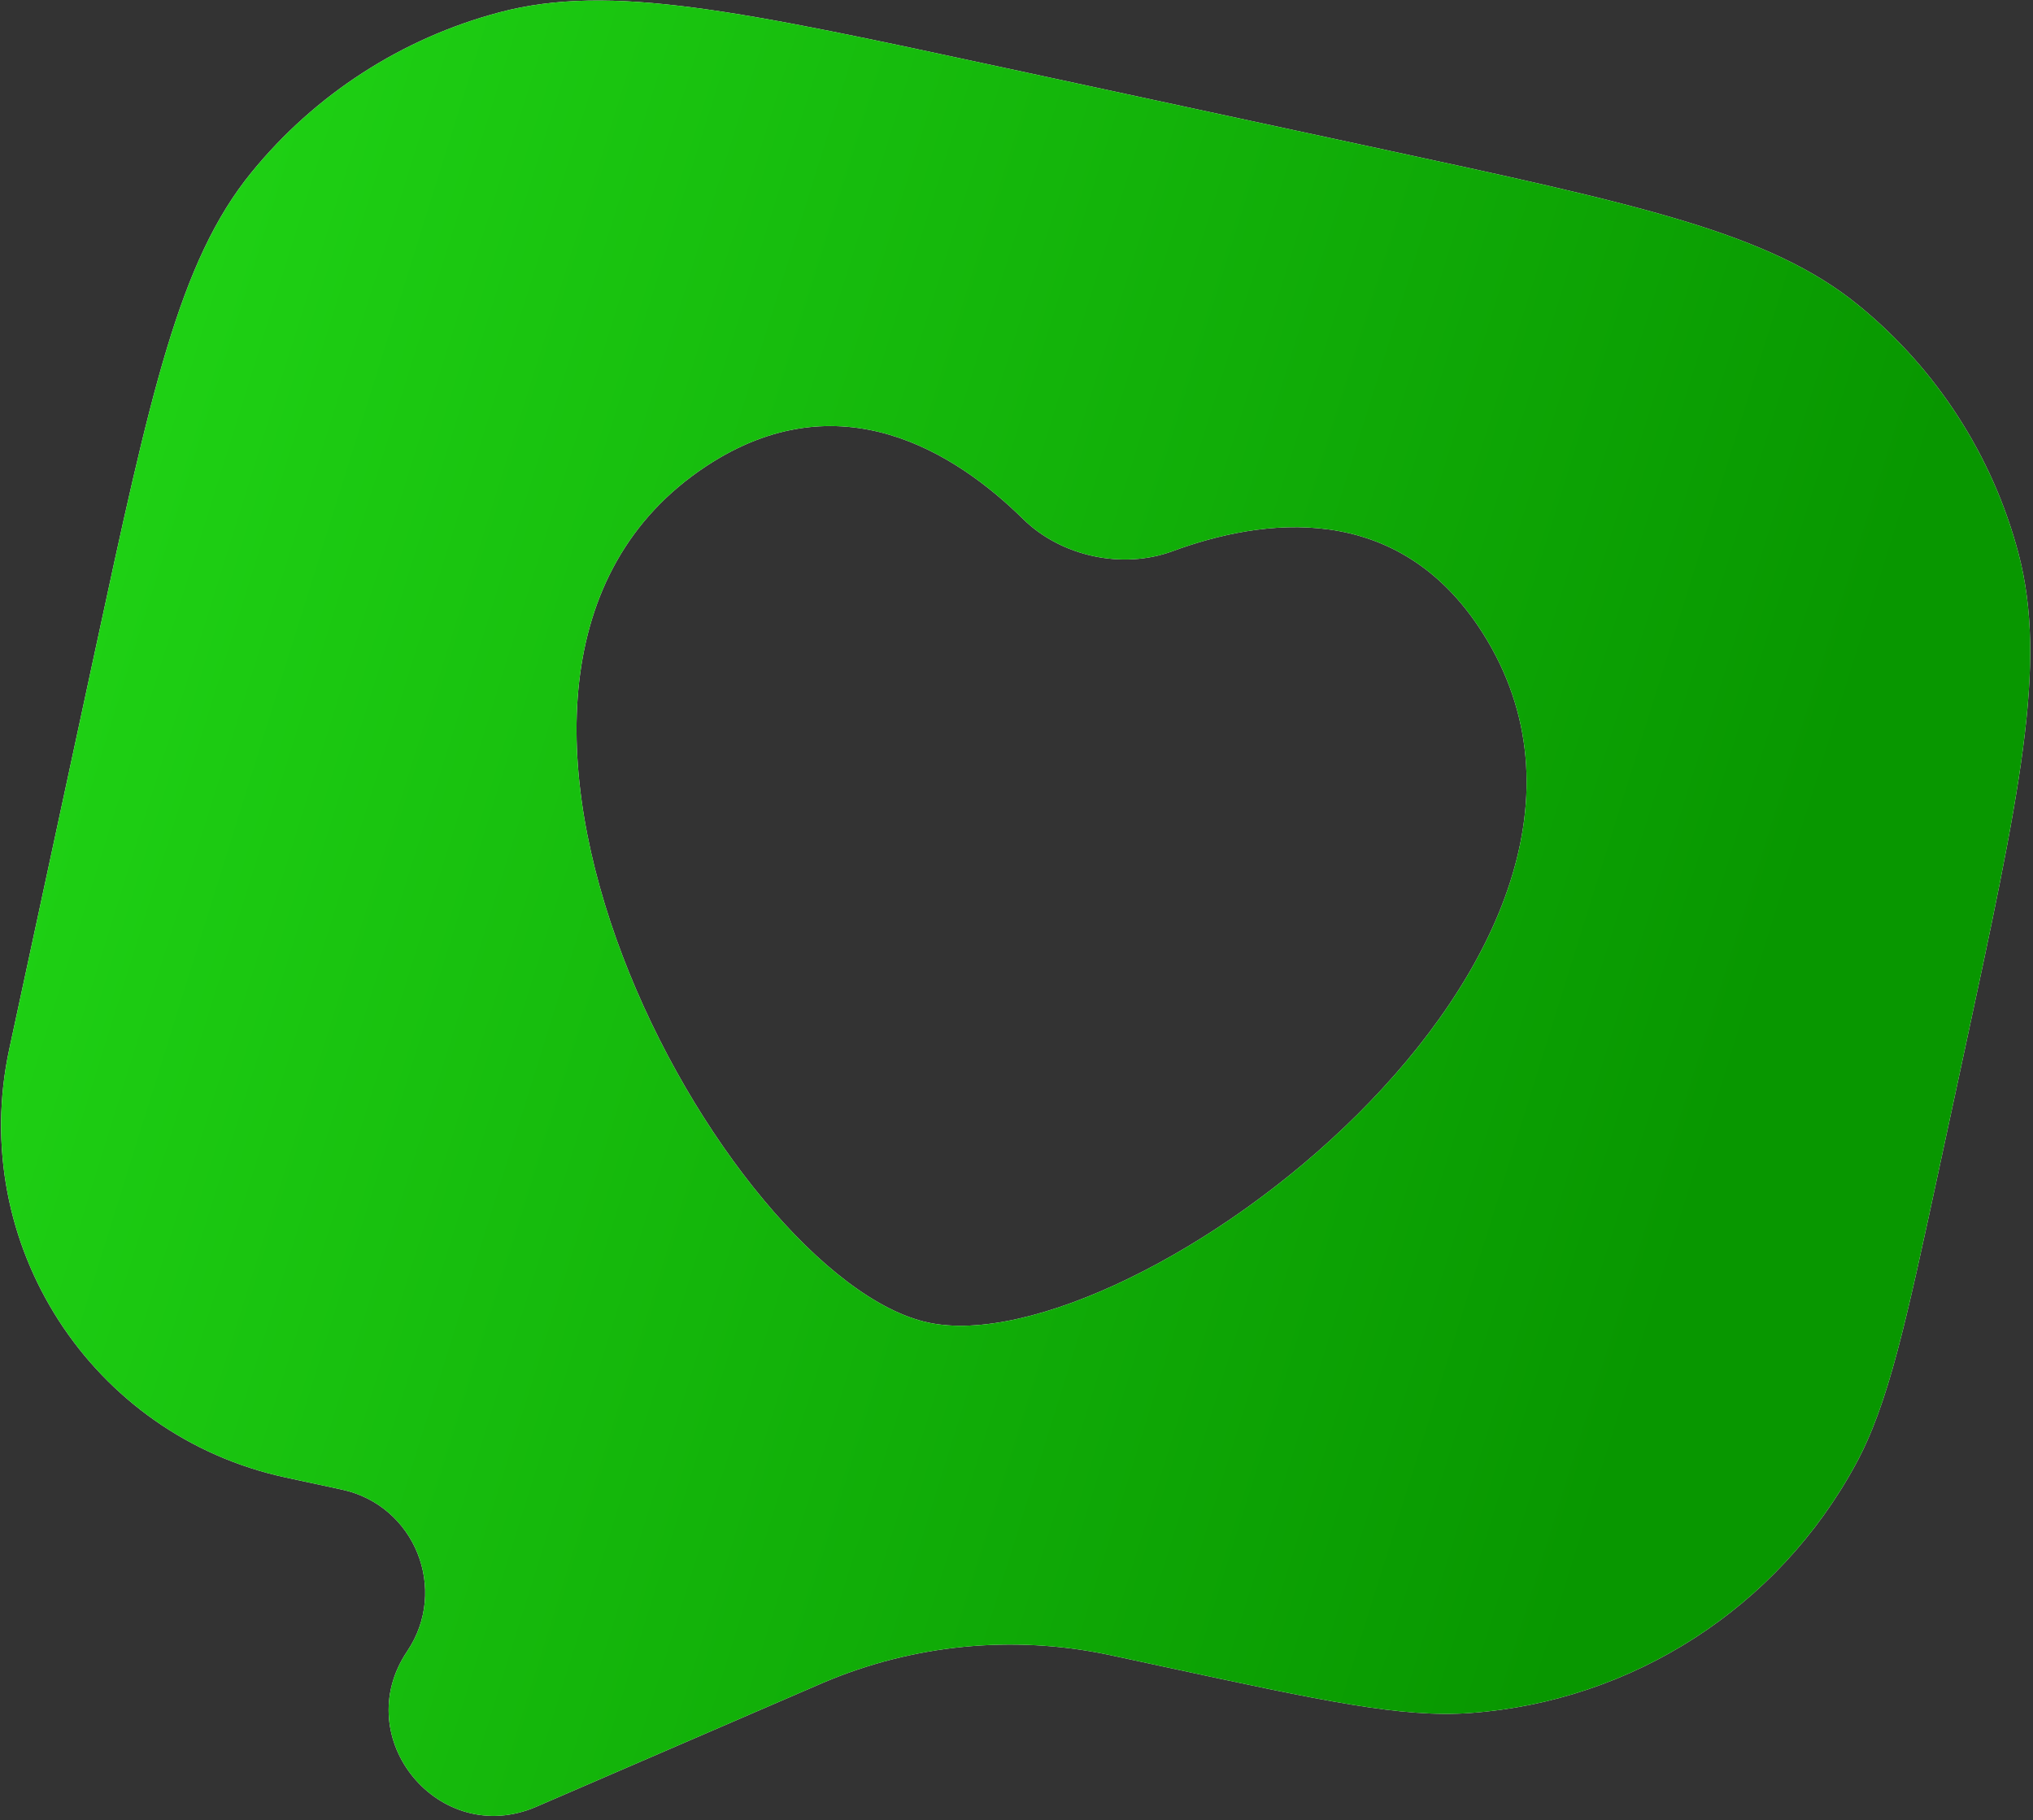
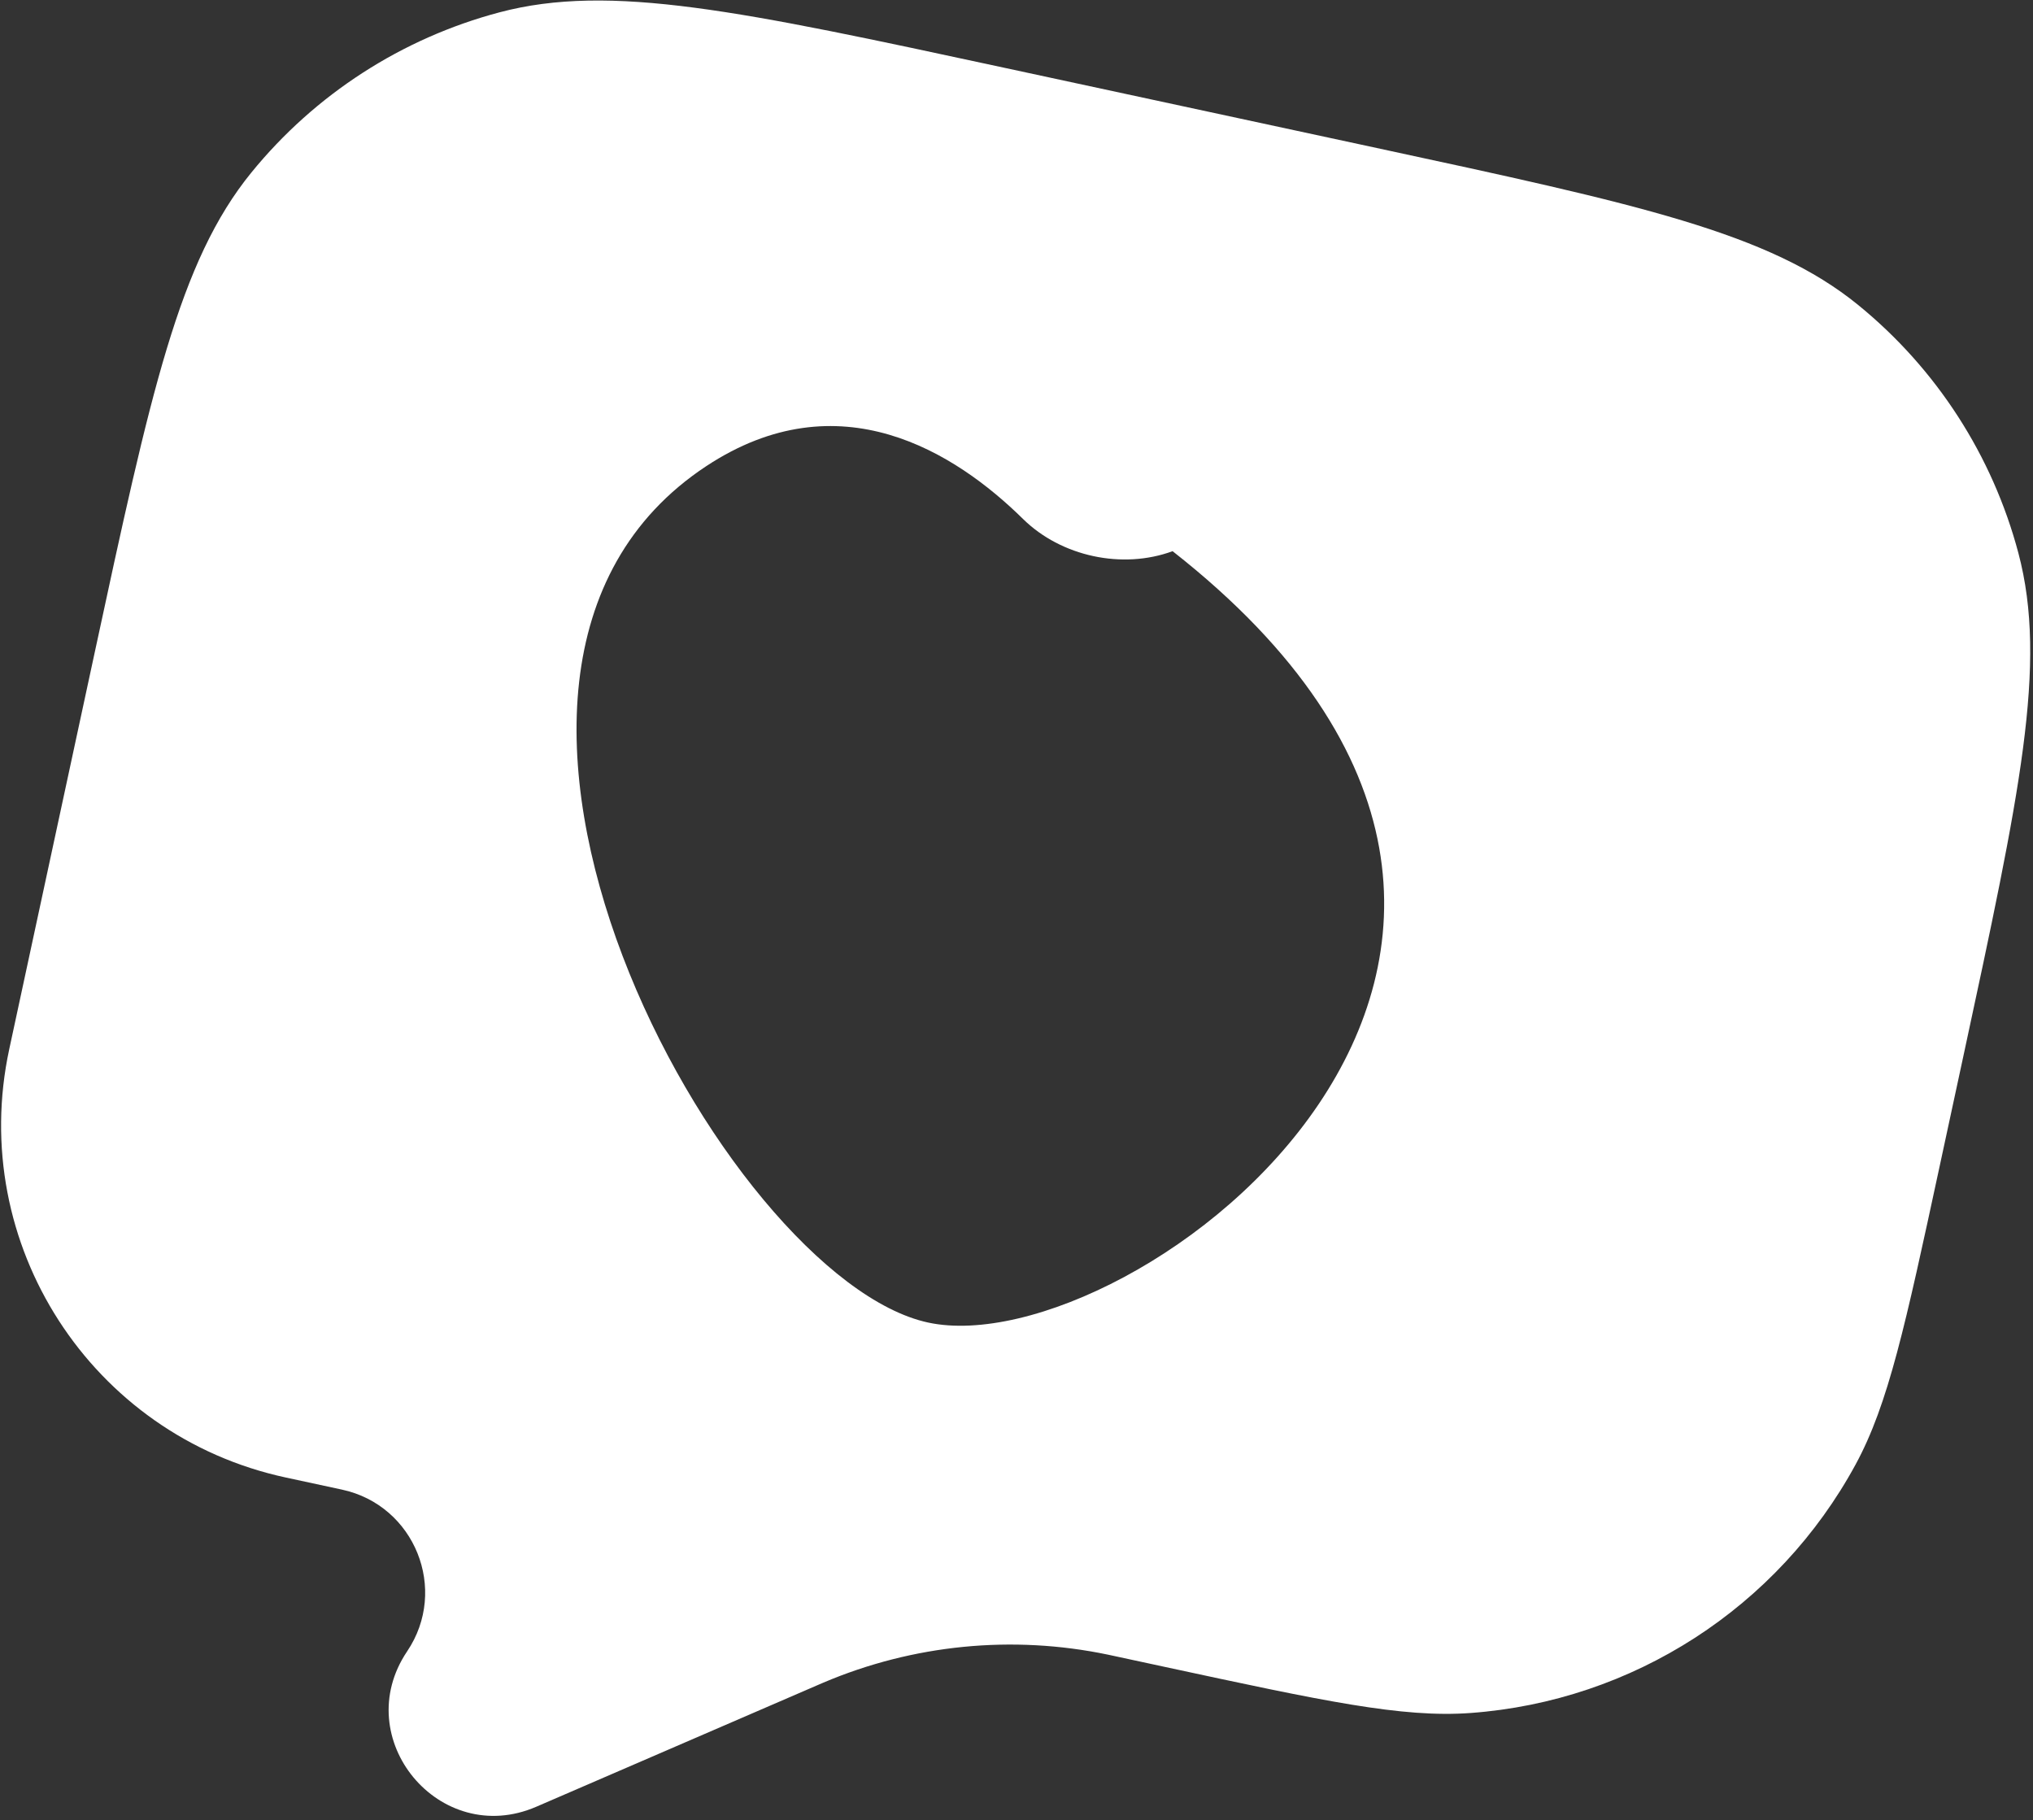
<svg xmlns="http://www.w3.org/2000/svg" width="239" height="214" viewBox="0 0 239 214" fill="none">
  <rect x="0" y="0" width="239" height="214" fill="#333333" stroke="none" />
-   <path fill-rule="evenodd" clip-rule="evenodd" d="M237.286 65.032C240.742 78.072 237.428 93.453 230.801 124.214L227.998 137.223C224.001 155.779 222.002 165.057 218.153 172.147C209.022 188.964 191.96 199.978 172.875 201.374C164.828 201.963 155.551 199.964 136.995 195.967L130.966 194.668L130.251 194.515C119.027 192.172 107.356 193.319 96.804 197.801L96.132 198.09L63.039 212.397C51.694 217.302 40.96 204.377 47.864 194.126C52.754 186.864 48.764 176.959 40.205 175.115L33.595 173.691C10.712 168.761 -3.842 146.215 1.088 123.332L11.095 76.882C17.722 46.121 21.035 30.74 29.553 20.28C37.046 11.079 47.258 4.487 58.728 1.448C71.767 -2.008 87.148 1.306 117.91 7.933L161.851 17.399C192.613 24.026 207.994 27.34 218.454 35.858C227.654 43.35 234.247 53.563 237.286 65.032ZM137.85 64.795C148.299 60.944 164.334 58.629 174.338 74.465C198.086 112.059 133.009 160.622 109.115 155.475C85.221 150.327 45.912 79.276 83.034 54.795C98.671 44.483 112.33 53.196 120.266 61.007C124.751 65.421 131.946 66.971 137.85 64.795Z" fill="white" />
-   <path fill-rule="evenodd" clip-rule="evenodd" d="M237.286 65.032C240.742 78.072 237.428 93.453 230.801 124.214L227.998 137.223C224.001 155.779 222.002 165.057 218.153 172.147C209.022 188.964 191.96 199.978 172.875 201.374C164.828 201.963 155.551 199.964 136.995 195.967L130.966 194.668L130.251 194.515C119.027 192.172 107.356 193.319 96.804 197.801L96.132 198.09L63.039 212.397C51.694 217.302 40.96 204.377 47.864 194.126C52.754 186.864 48.764 176.959 40.205 175.115L33.595 173.691C10.712 168.761 -3.842 146.215 1.088 123.332L11.095 76.882C17.722 46.121 21.035 30.74 29.553 20.28C37.046 11.079 47.258 4.487 58.728 1.448C71.767 -2.008 87.148 1.306 117.91 7.933L161.851 17.399C192.613 24.026 207.994 27.34 218.454 35.858C227.654 43.35 234.247 53.563 237.286 65.032ZM137.85 64.795C148.299 60.944 164.334 58.629 174.338 74.465C198.086 112.059 133.009 160.622 109.115 155.475C85.221 150.327 45.912 79.276 83.034 54.795C98.671 44.483 112.33 53.196 120.266 61.007C124.751 65.421 131.946 66.971 137.85 64.795Z" fill="url(#paint0_linear_37_620)" />
+   <path fill-rule="evenodd" clip-rule="evenodd" d="M237.286 65.032C240.742 78.072 237.428 93.453 230.801 124.214L227.998 137.223C224.001 155.779 222.002 165.057 218.153 172.147C209.022 188.964 191.96 199.978 172.875 201.374C164.828 201.963 155.551 199.964 136.995 195.967L130.966 194.668L130.251 194.515C119.027 192.172 107.356 193.319 96.804 197.801L96.132 198.09L63.039 212.397C51.694 217.302 40.96 204.377 47.864 194.126C52.754 186.864 48.764 176.959 40.205 175.115L33.595 173.691C10.712 168.761 -3.842 146.215 1.088 123.332L11.095 76.882C17.722 46.121 21.035 30.74 29.553 20.28C37.046 11.079 47.258 4.487 58.728 1.448C71.767 -2.008 87.148 1.306 117.91 7.933L161.851 17.399C192.613 24.026 207.994 27.34 218.454 35.858C227.654 43.35 234.247 53.563 237.286 65.032ZM137.85 64.795C198.086 112.059 133.009 160.622 109.115 155.475C85.221 150.327 45.912 79.276 83.034 54.795C98.671 44.483 112.33 53.196 120.266 61.007C124.751 65.421 131.946 66.971 137.85 64.795Z" fill="white" />
  <defs>
    <linearGradient id="paint0_linear_37_620" x1="37.063" y1="-9.484" x2="228.314" y2="50.226" gradientUnits="userSpaceOnUse">
      <stop stop-color="#1ED014" />
      <stop offset="1" stop-color="#089700" />
    </linearGradient>
  </defs>
</svg>